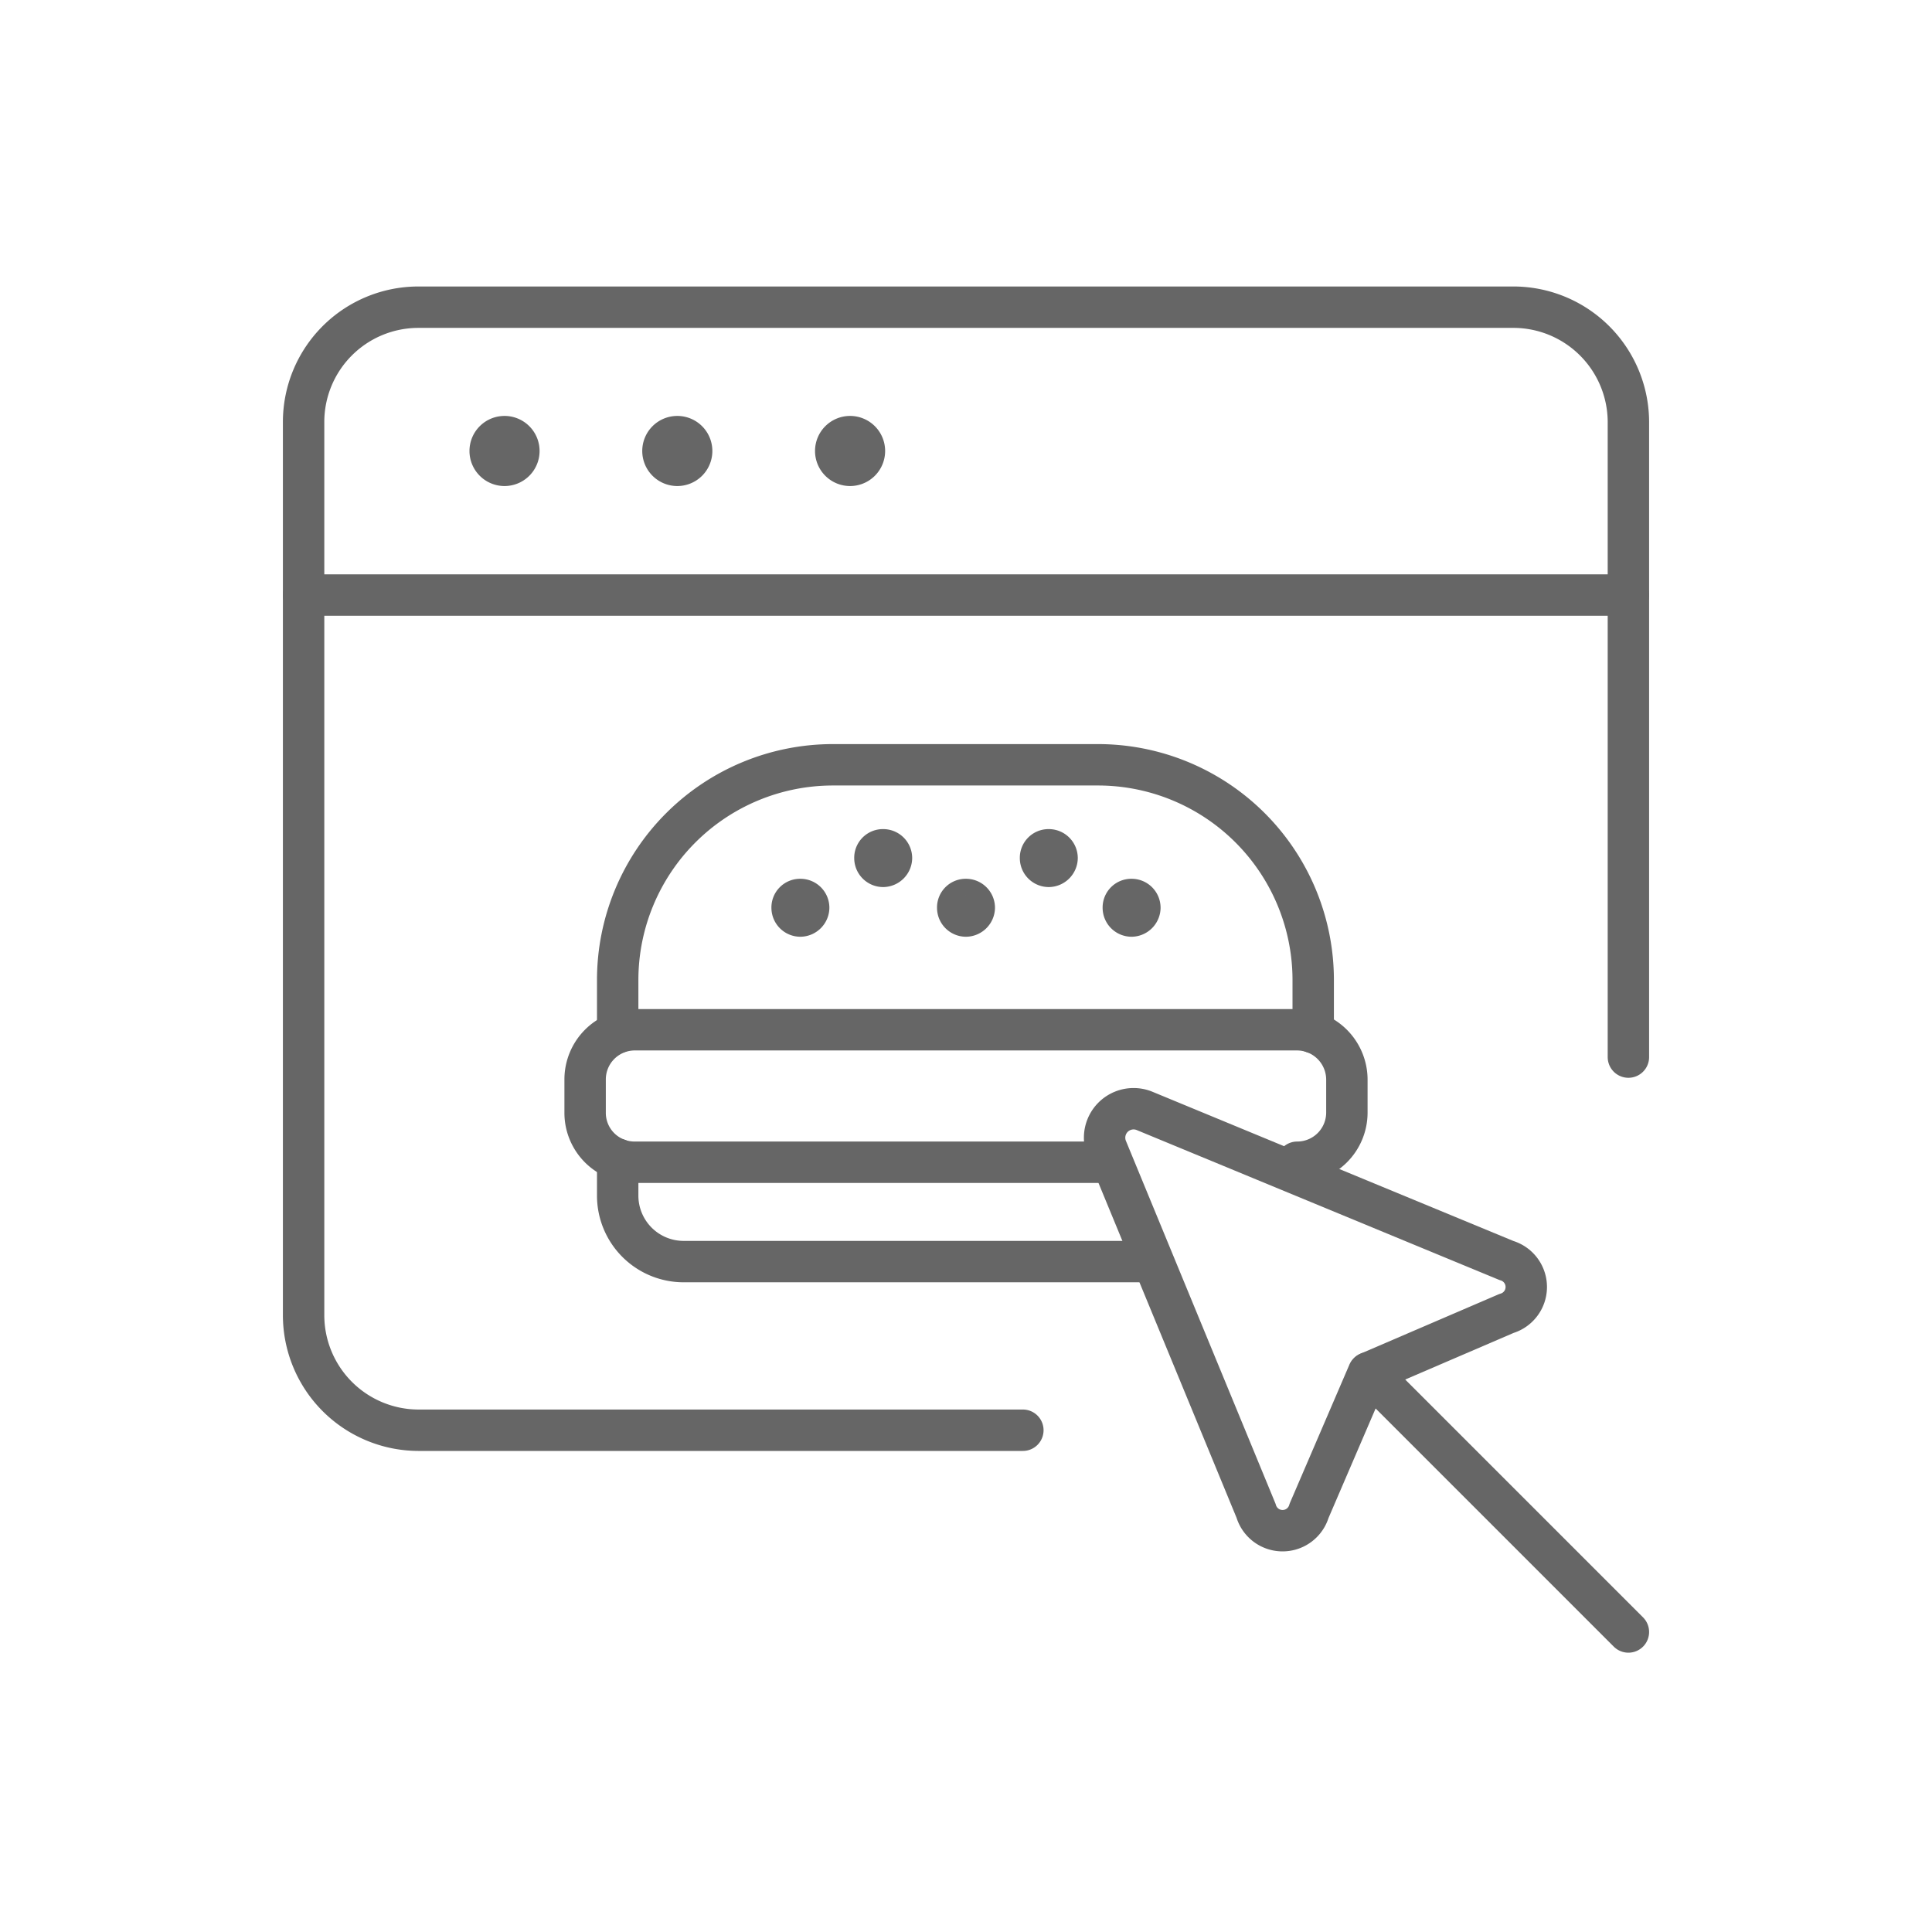
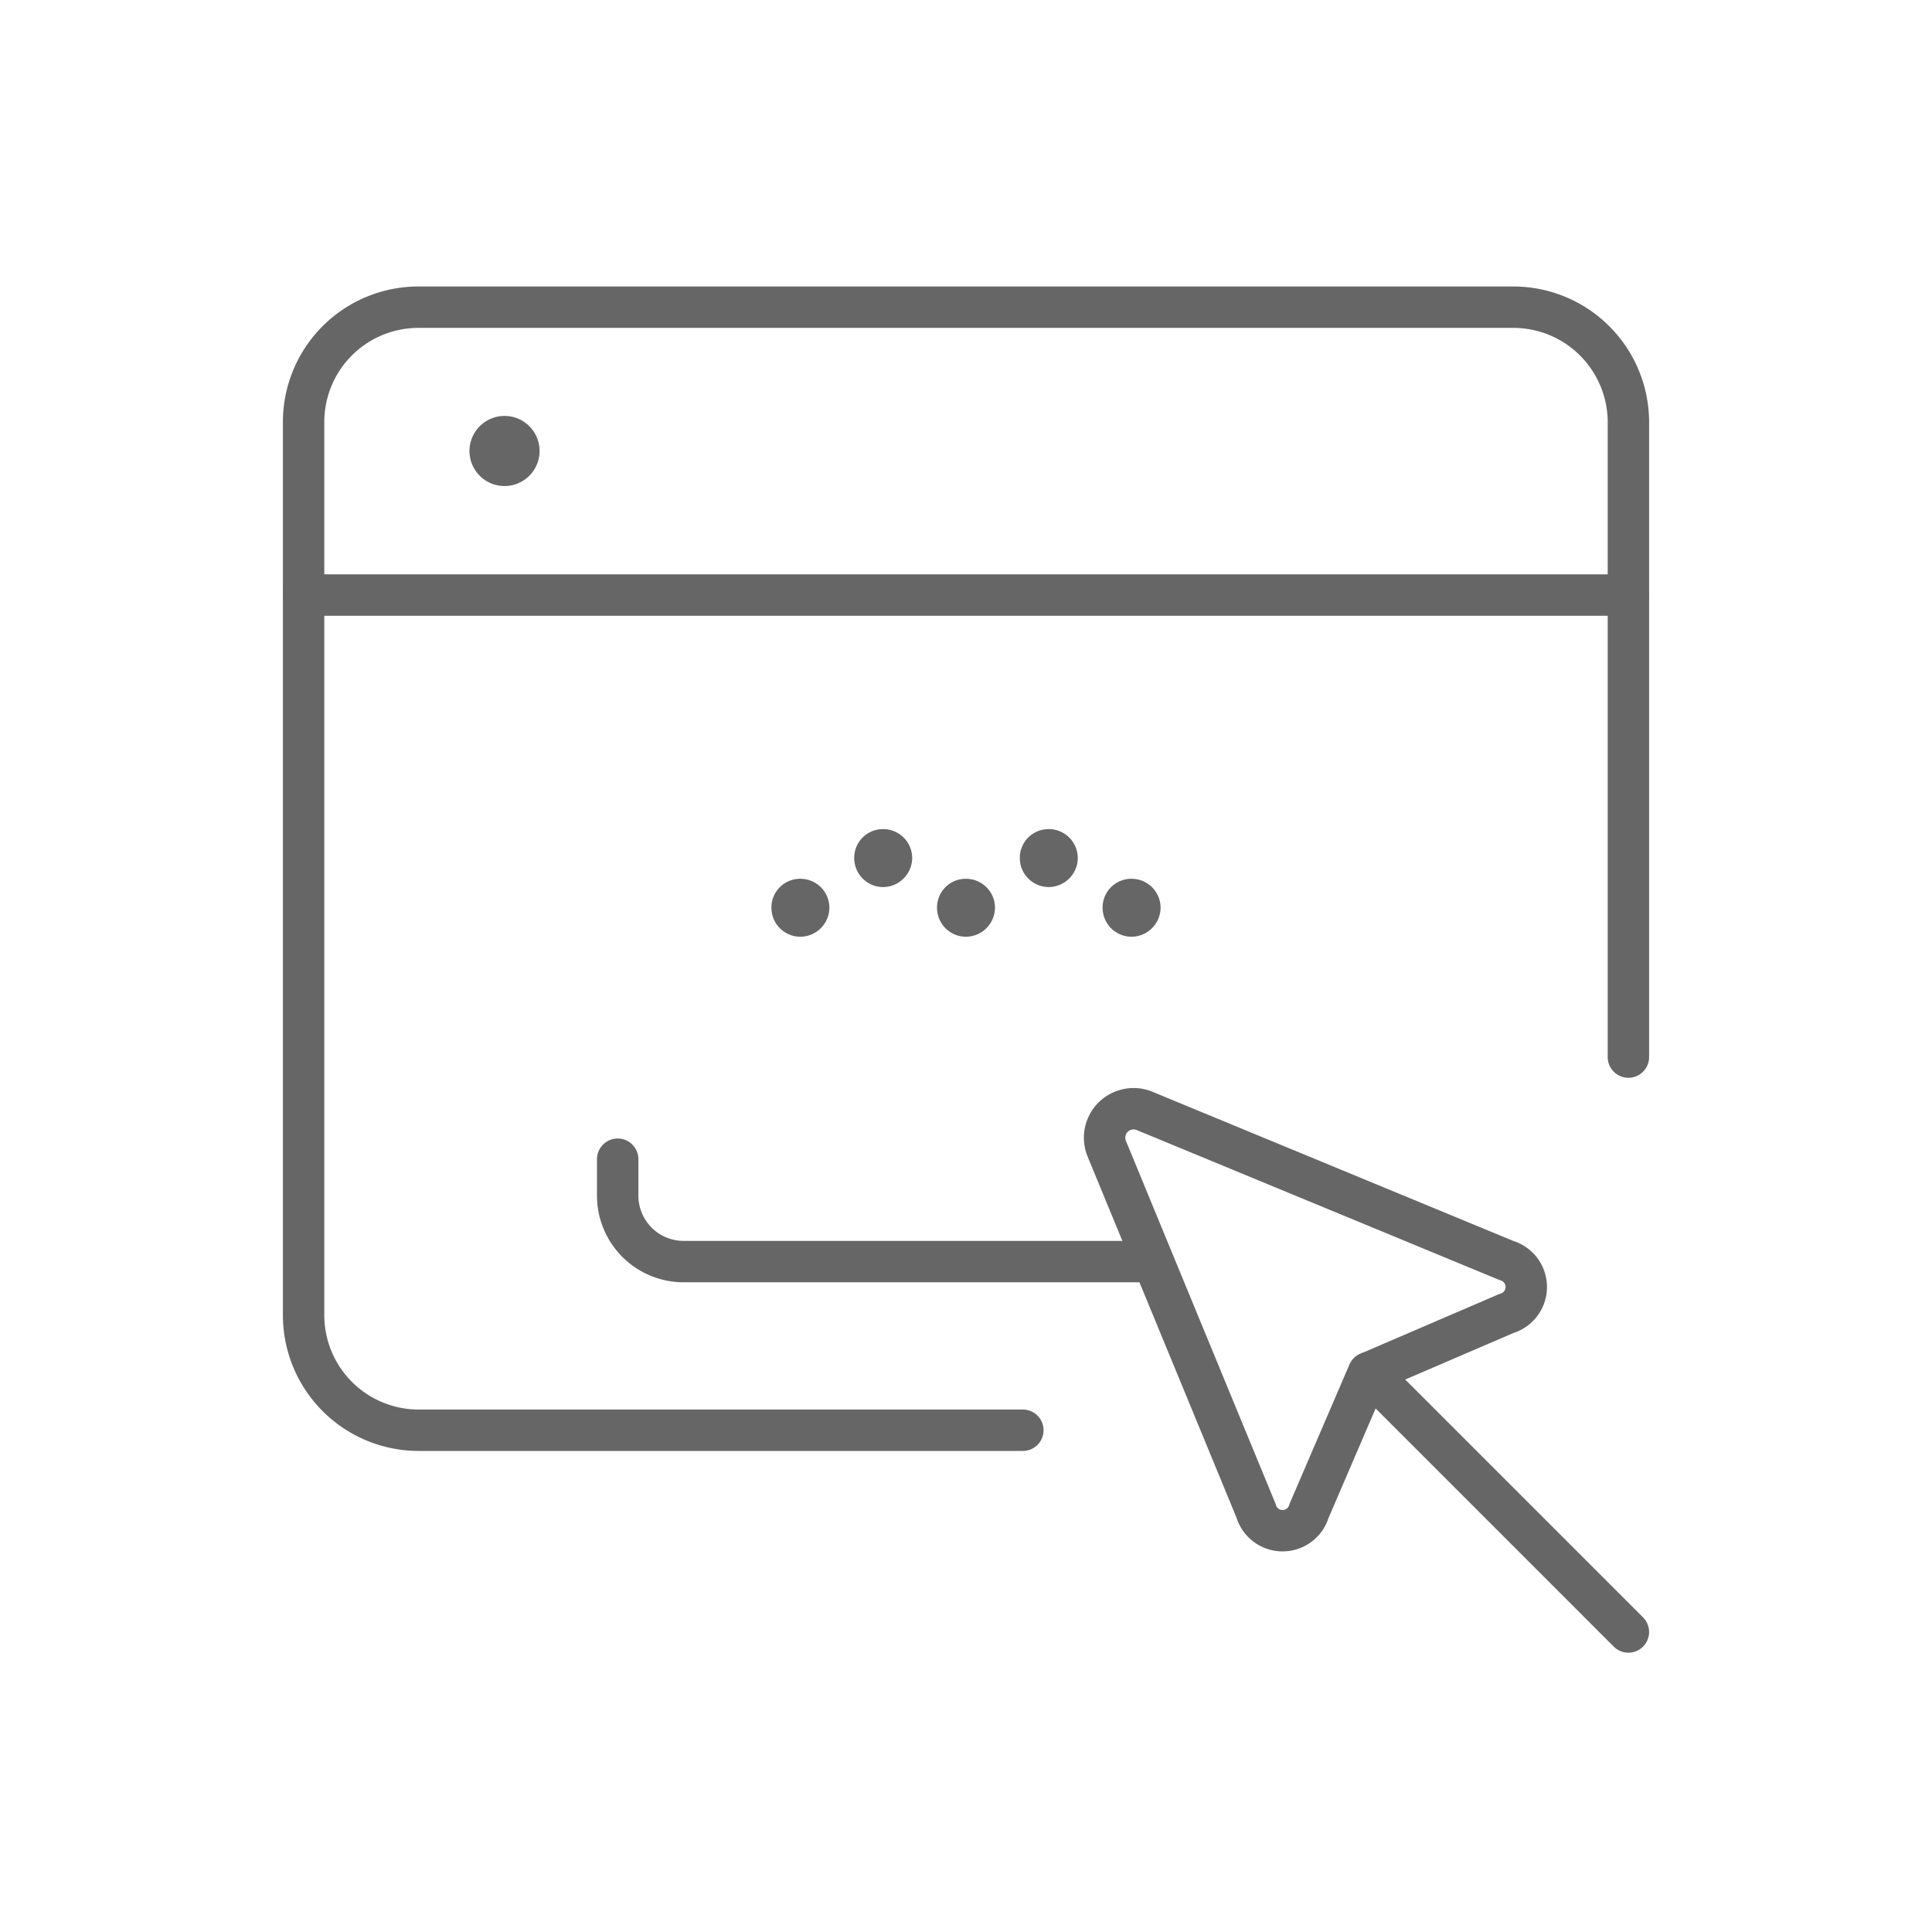
<svg xmlns="http://www.w3.org/2000/svg" id="Layer_1" data-name="Layer 1" width="70" height="70" viewBox="0 0 70 70">
  <defs>
    <style>.cls-1,.cls-2{fill:none;stroke:#666;stroke-linecap:round;stroke-linejoin:round;stroke-width:1.5px;}.cls-1{opacity:0;}</style>
  </defs>
-   <rect class="cls-1" x="-7" y="-7" width="84" height="84" />
  <g id="Shopping-E-commerce_E-commerce_e-commerce-buy-apparel" data-name="Shopping-E-commerce / E-commerce / e-commerce-buy-apparel">
    <g id="Group_37" data-name="Group 37">
      <g id="e-commerce-buy-apparel">
        <path id="Shape_289" data-name="Shape 289" class="cls-2" d="M37.06,51.82H15.15A4.17,4.17,0,0,1,11,47.65V15.3a4.16,4.16,0,0,1,4.17-4.17H54.8A4.17,4.17,0,0,1,59,15.3v23" />
        <path id="Shape_290" data-name="Shape 290" class="cls-2" d="M11,21.56H59" />
        <path id="Shape_291" data-name="Shape 291" class="cls-2" d="M18.28,15.82a.52.52,0,1,1-.52.52.52.52,0,0,1,.52-.52" />
-         <path id="Shape_292" data-name="Shape 292" class="cls-2" d="M24.54,15.82a.52.52,0,1,1-.52.52.52.52,0,0,1,.52-.52" />
-         <path id="Shape_293" data-name="Shape 293" class="cls-2" d="M30.8,15.82a.52.52,0,1,1-.52.52.52.52,0,0,1,.52-.52" />
        <path id="Shape_295" data-name="Shape 295" class="cls-2" d="M59,59.13l-9.4-9.4" />
        <g id="Food-Drinks_Fastfood_fast-food-burger" data-name="Food-Drinks / Fastfood / fast-food-burger">
          <g id="Group_29" data-name="Group 29">
            <g id="Light_29" data-name="Light 29">
-               <path id="Shape_177" data-name="Shape 177" class="cls-2" d="M22.38,37.41v-1.9a7.8,7.8,0,0,1,7.8-7.8h9.6a7.8,7.8,0,0,1,7.8,7.8v1.9" />
-               <path id="Rectangle-path_13" data-name="Rectangle-path 13" class="cls-2" d="M40,42.11H23a1.79,1.79,0,0,1-1.8-1.8v-1.2a1.8,1.8,0,0,1,1.8-1.8H47a1.81,1.81,0,0,1,1.8,1.8v1.2a1.8,1.8,0,0,1-1.8,1.8" />
              <path id="Shape_178" data-name="Shape 178" class="cls-2" d="M41.28,45.71H24.78a2.39,2.39,0,0,1-2.4-2.4V42" />
              <path id="Shape_179" data-name="Shape 179" class="cls-2" d="M35,33.19a.3.3,0,0,1-.3-.3.29.29,0,0,1,.3-.3.3.3,0,0,1,.3.3.31.31,0,0,1-.3.3" />
              <path id="Shape_180" data-name="Shape 180" class="cls-2" d="M32,30.79a.3.3,0,0,1,.3.3.31.31,0,0,1-.3.3.3.3,0,0,1-.3-.3.29.29,0,0,1,.3-.3" />
              <path id="Shape_181" data-name="Shape 181" class="cls-2" d="M29,32.59a.3.3,0,0,1,.3.3.31.31,0,0,1-.3.3.3.3,0,0,1-.3-.3.29.29,0,0,1,.3-.3" />
              <path id="Shape_182" data-name="Shape 182" class="cls-2" d="M38,30.79a.29.29,0,0,0-.3.3.3.3,0,0,0,.3.3.31.31,0,0,0,.3-.3.3.3,0,0,0-.3-.3" />
              <path id="Shape_183" data-name="Shape 183" class="cls-2" d="M41,32.59a.29.29,0,0,0-.3.3.3.3,0,0,0,.3.3.31.31,0,0,0,.3-.3.3.3,0,0,0-.3-.3" />
            </g>
          </g>
        </g>
        <path id="Shape_296" data-name="Shape 296" class="cls-2" d="M45.51,54.74a1,1,0,0,0,1.92,0l2.15-5,5-2.15a1,1,0,0,0,0-1.92L41.47,40.25a1.05,1.05,0,0,0-1.37,1.37Z" />
      </g>
    </g>
  </g>
</svg>